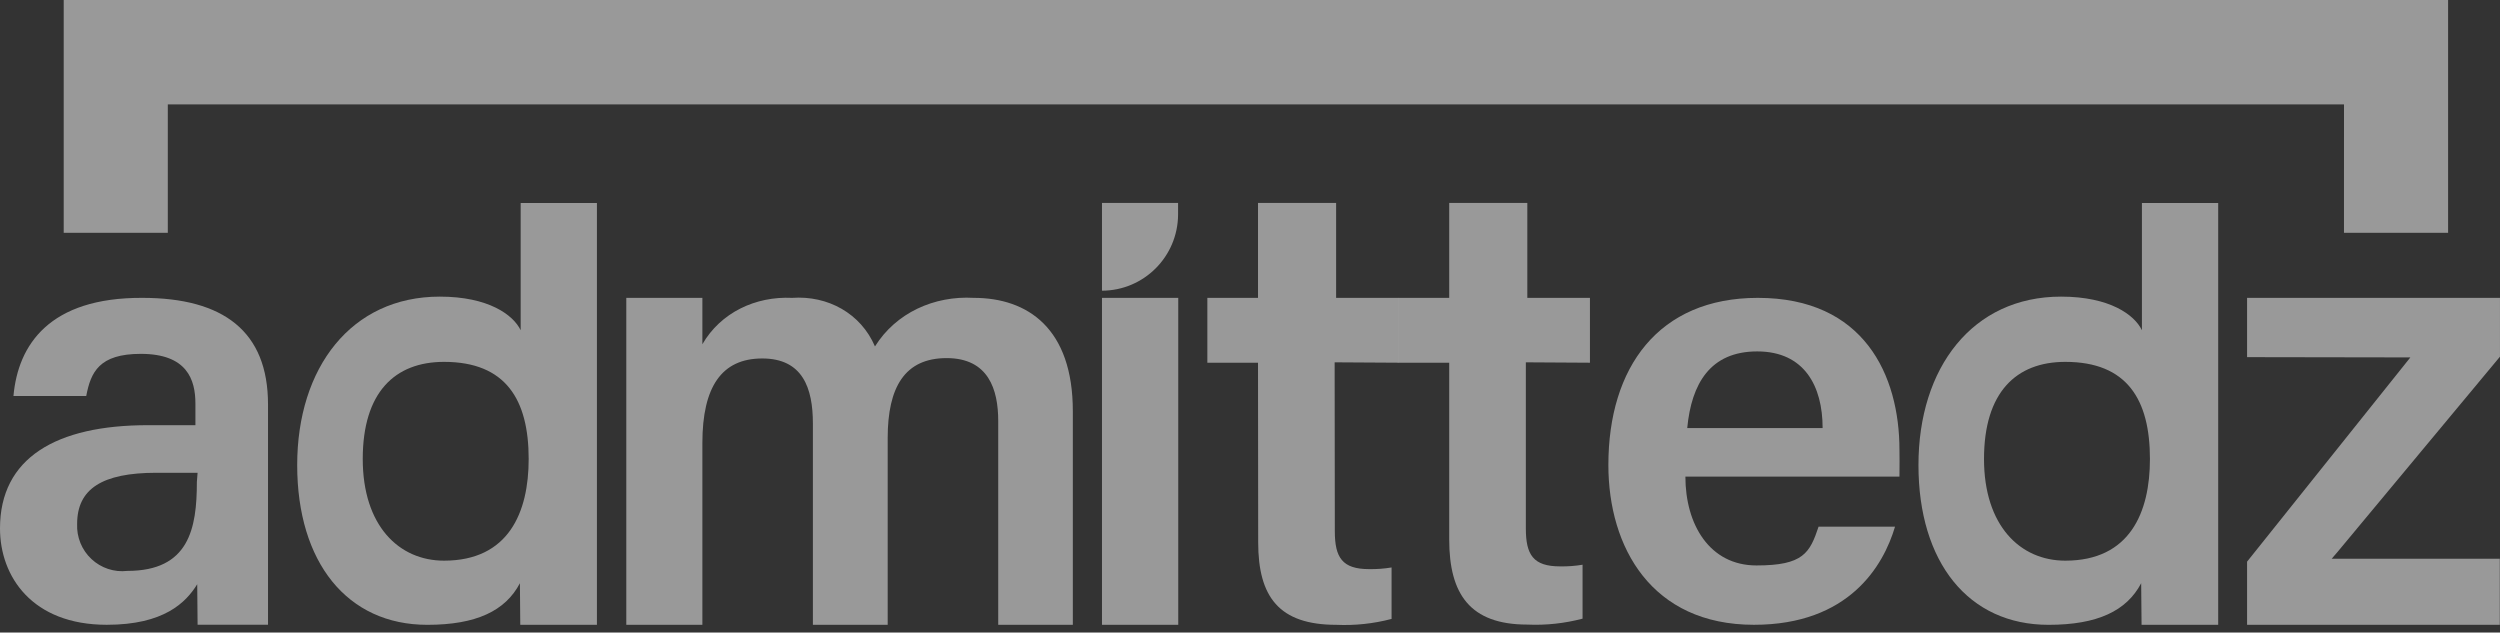
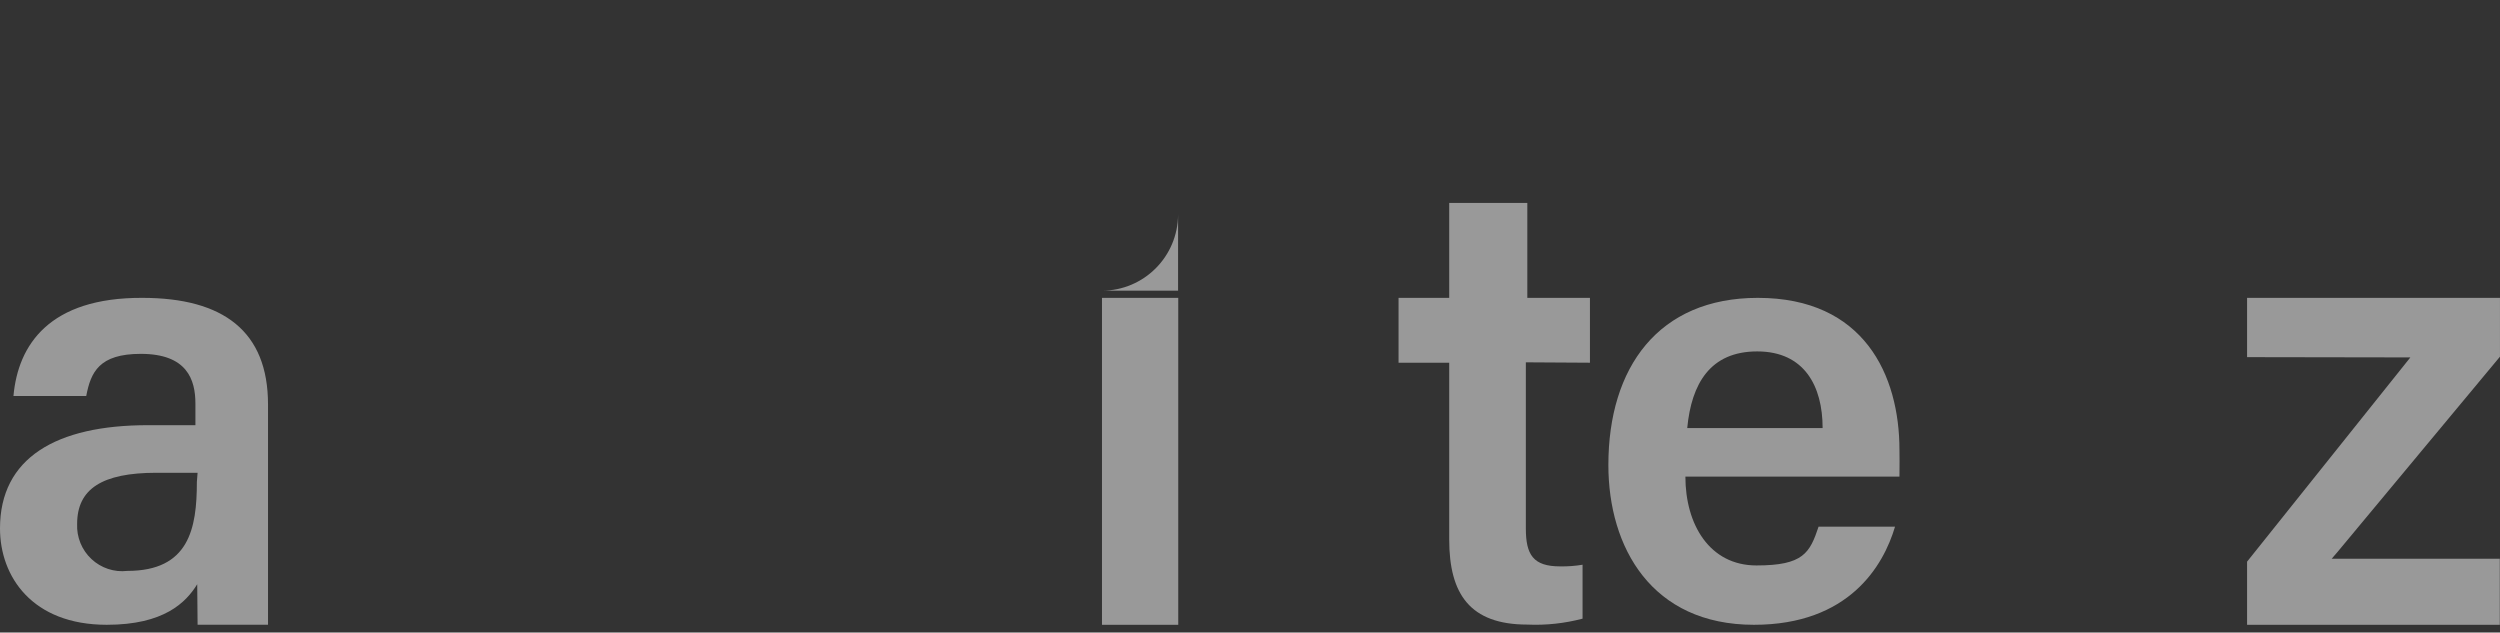
<svg xmlns="http://www.w3.org/2000/svg" width="83" height="21" viewBox="0 0 83 21" fill="none">
  <rect x="0" y="0" width="83" height="21" fill="#333333" stroke="none" />
  <path d="M8.898 20.741H6.56C6.556 20.099 6.552 19.651 6.548 19.396C6.174 20.002 5.447 20.743 3.545 20.743C1.068 20.743 0 19.142 0 17.543C0 15.2 1.867 14.116 4.911 14.116H6.488V13.401C6.488 12.602 6.21 11.748 4.675 11.748C3.292 11.748 3.014 12.354 2.863 13.147H0.447C0.598 11.445 1.643 9.877 4.724 9.889C7.412 9.889 8.898 10.997 8.898 13.425V20.741ZM6.56 15.696H5.195C3.383 15.696 2.561 16.235 2.561 17.392C2.541 17.832 2.714 18.259 3.035 18.559C3.356 18.86 3.792 19.005 4.228 18.954C6.276 18.954 6.536 17.549 6.536 16.005L6.56 15.696Z" fill="white" fill-opacity="0.5" />
-   <path d="M19.818 6.739H17.286V10.964C17.041 10.455 16.221 9.848 14.601 9.848C11.659 9.848 9.867 12.208 9.867 15.439C9.867 18.671 11.526 20.744 14.186 20.744C15.807 20.744 16.778 20.283 17.261 19.363L17.273 20.744H19.818V6.739ZM12.043 15.238C12.043 13.025 13.109 12.014 14.742 12.014C16.79 12.014 17.552 13.264 17.552 15.238C17.552 17.01 16.888 18.614 14.742 18.614C13.243 18.614 12.043 17.452 12.043 15.238Z" fill="white" fill-opacity="0.5" />
-   <path d="M32.329 9.889C31.015 9.814 29.746 10.384 29.049 11.502C28.579 10.405 27.485 9.805 26.296 9.889C25.085 9.831 23.926 10.377 23.319 11.429V9.889H20.793C20.793 11.361 20.793 12.32 20.793 12.765V20.744H23.319V14.709C23.319 12.839 23.961 11.901 25.306 11.901C26.652 11.901 26.988 12.888 26.988 14.059V20.744H29.471V14.543C29.471 12.851 30.04 11.889 31.428 11.889C32.817 11.889 33.141 12.931 33.141 13.973V20.744H35.618V13.667C35.624 10.896 34.114 9.889 32.329 9.889Z" fill="white" fill-opacity="0.5" />
-   <path d="M39.118 9.89V20.744H36.586V9.89H39.118ZM39.112 6.738V7.125C39.105 8.519 37.977 9.647 36.586 9.651V6.738H39.112Z" fill="white" fill-opacity="0.5" />
-   <path d="M46.438 12.042V9.89L44.359 9.889V6.738H41.766V9.889L40.084 9.89V12.042H41.766L41.772 18.006C41.772 19.814 42.463 20.744 44.365 20.744C44.983 20.772 45.602 20.706 46.2 20.548V18.84C45.953 18.881 45.704 18.899 45.454 18.895C44.561 18.895 44.316 18.509 44.316 17.638L44.31 12.029L46.438 12.042Z" fill="white" fill-opacity="0.5" />
+   <path d="M39.118 9.89V20.744H36.586V9.89H39.118ZM39.112 6.738V7.125C39.105 8.519 37.977 9.647 36.586 9.651H39.112Z" fill="white" fill-opacity="0.5" />
  <path d="M52.786 12.042V9.89L50.707 9.889V6.738H48.114V9.889L46.432 9.89V12.042H48.114V17.915C48.114 19.724 48.805 20.736 50.707 20.736C51.325 20.764 51.943 20.697 52.541 20.539V18.749C52.295 18.79 52.045 18.809 51.795 18.804C50.902 18.804 50.658 18.418 50.658 17.547V12.029L52.786 12.042Z" fill="white" fill-opacity="0.5" />
  <path d="M55.955 15.824C55.955 17.412 56.756 18.773 58.316 18.773C59.875 18.773 60.086 18.354 60.377 17.485H62.915C62.529 18.791 61.381 20.743 58.231 20.743C54.837 20.743 53.398 18.178 53.398 15.437C53.398 12.2 55.059 9.889 58.361 9.889C61.884 9.889 63.062 12.452 63.062 14.941C63.066 15.137 63.066 15.432 63.062 15.824H55.955ZM60.511 14.211C60.511 12.813 59.9 11.667 58.34 11.667C56.781 11.667 56.157 12.734 56.016 14.211H60.511Z" fill="white" fill-opacity="0.5" />
-   <path d="M73.644 6.739H71.112V10.964C70.867 10.455 70.048 9.848 68.427 9.848C65.485 9.848 63.693 12.208 63.693 15.439C63.693 18.671 65.352 20.744 68.012 20.744C69.633 20.744 70.604 20.283 71.087 19.363L71.1 20.744H73.644V6.739ZM65.869 15.238C65.869 13.025 66.935 12.014 68.568 12.014C70.617 12.014 71.378 13.264 71.378 15.238C71.378 17.01 70.714 18.614 68.568 18.614C67.069 18.614 65.869 17.452 65.869 15.238Z" fill="white" fill-opacity="0.5" />
  <path d="M82.999 11.841V9.889H74.603V11.857L80.024 11.866L74.603 18.647V20.743H82.993V18.551H77.411L77.608 18.322L82.999 11.841Z" fill="white" fill-opacity="0.5" />
-   <path d="M5.571 3.465L5.571 7.729H2.115V3.05176e-05L81.277 3.05176e-05V7.729H77.82L77.821 3.465H5.571Z" fill="white" fill-opacity="0.5" />
</svg>